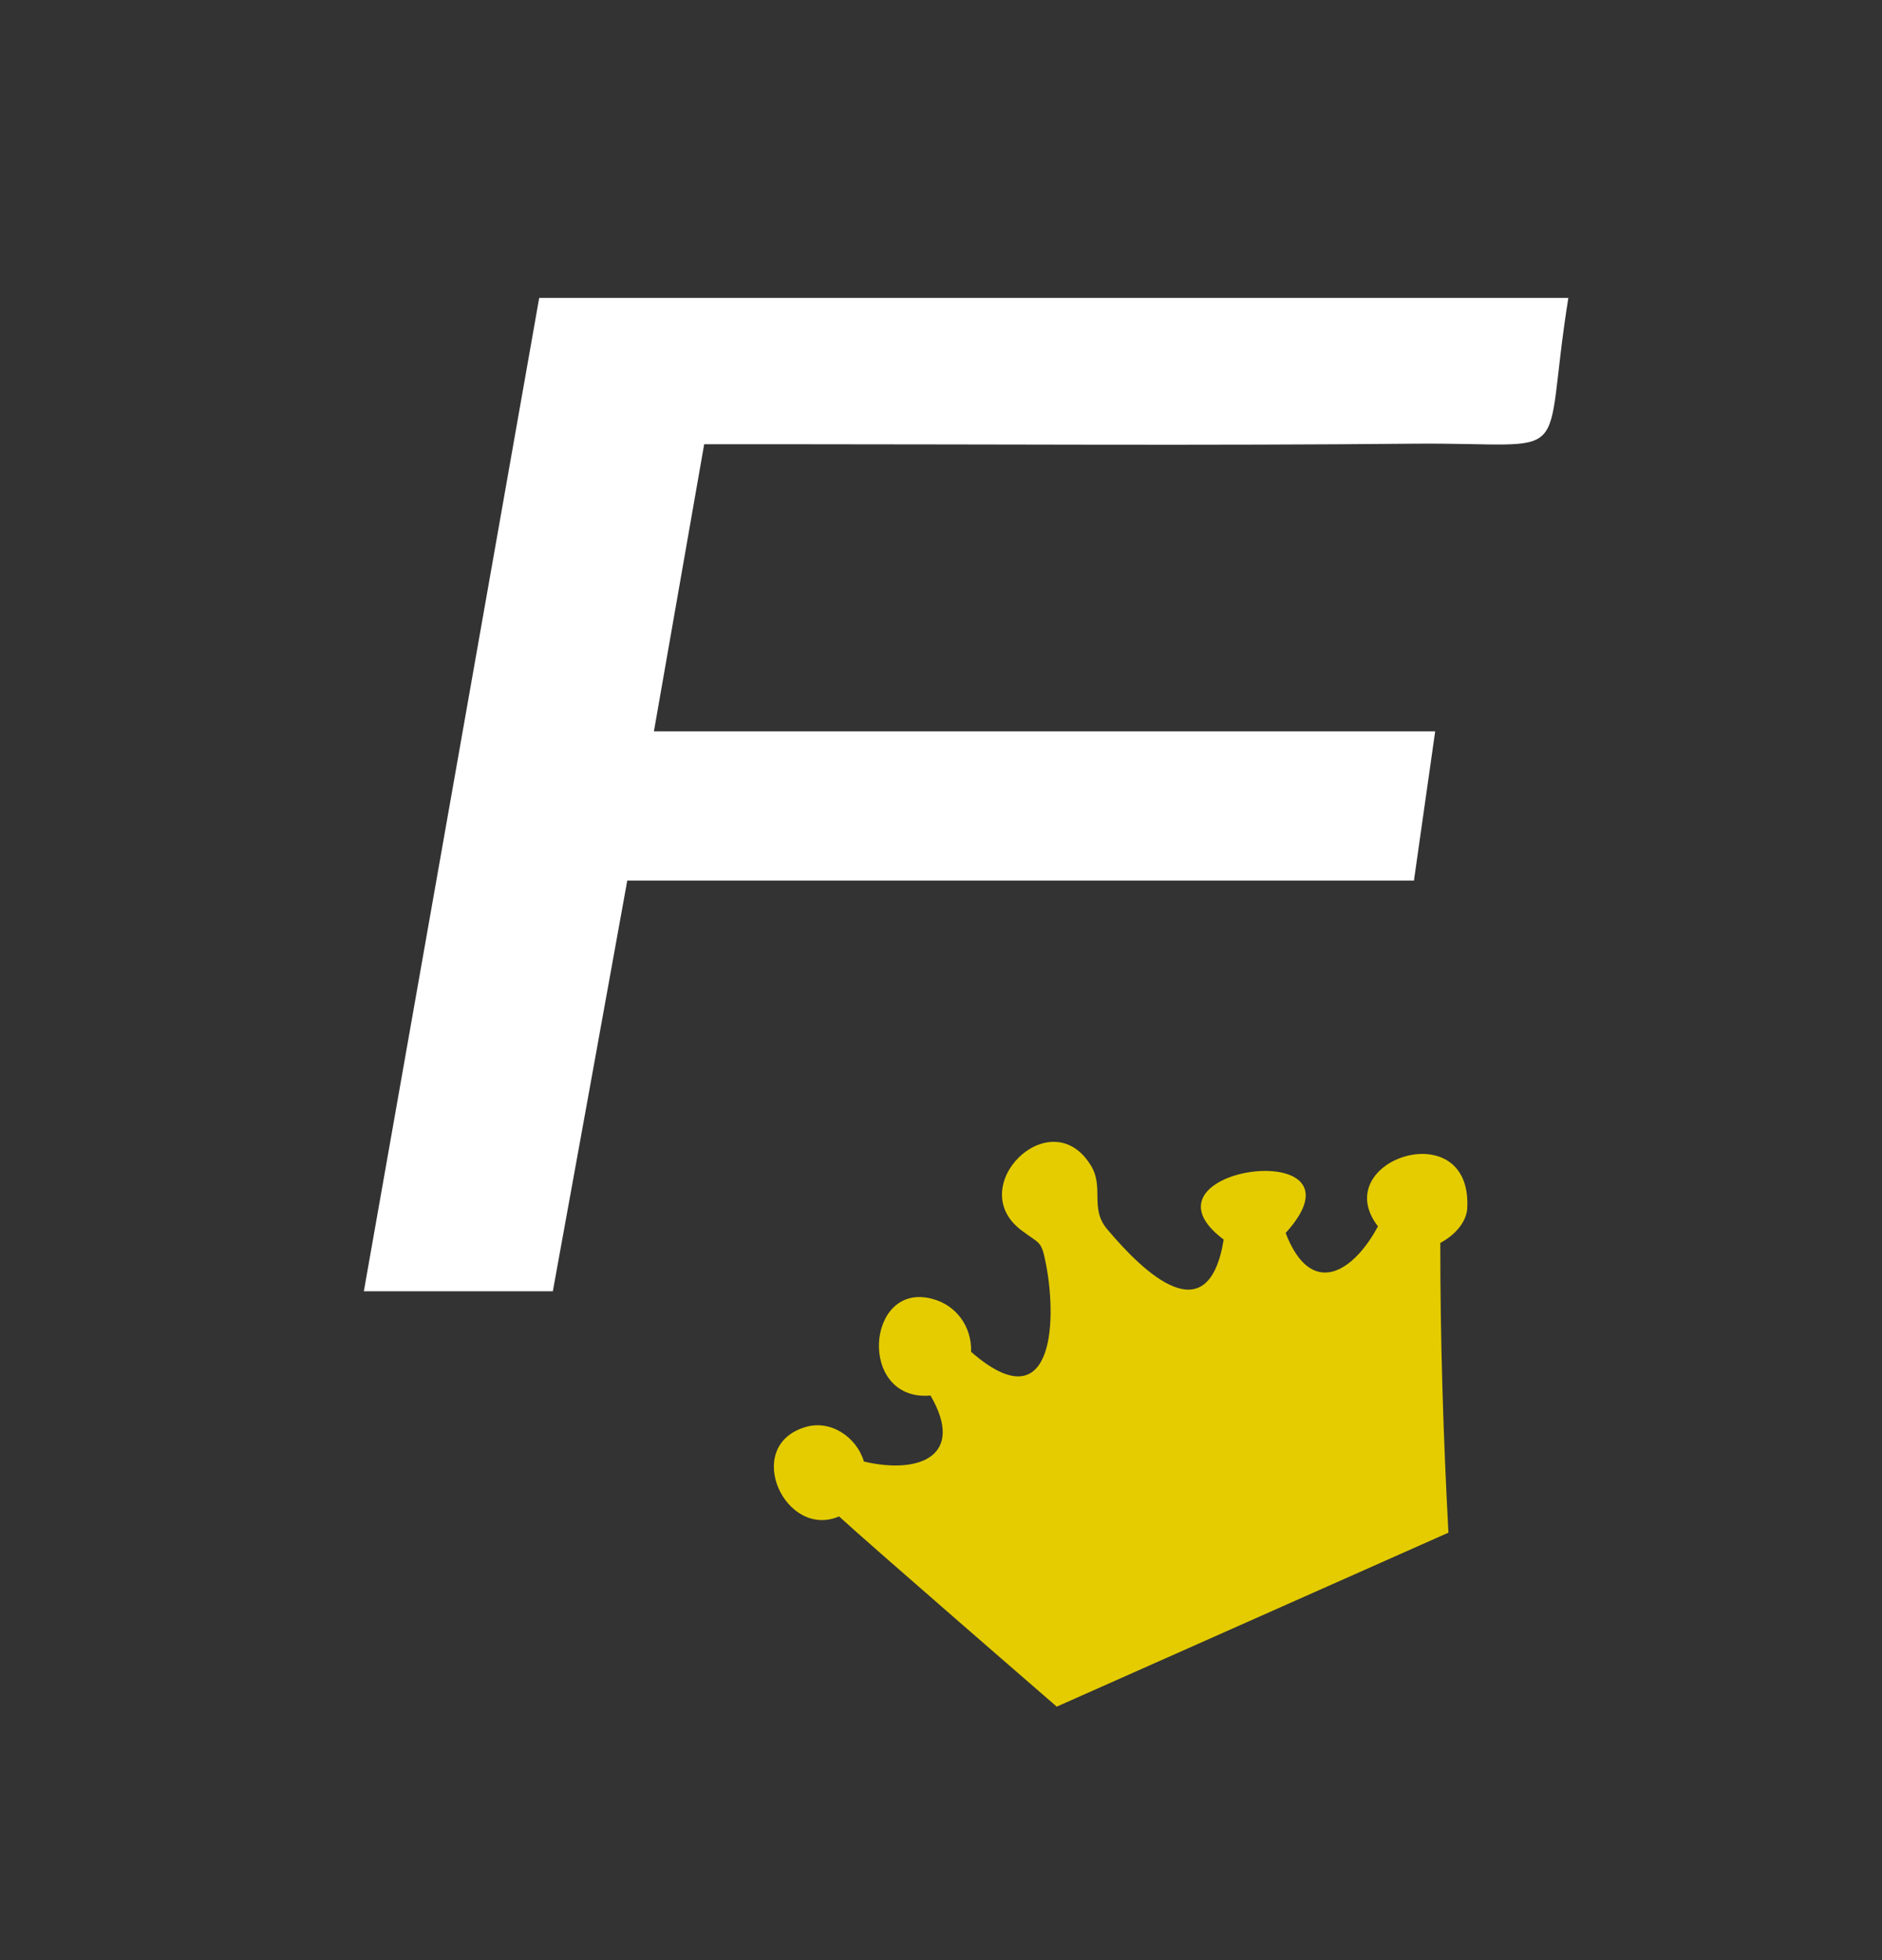
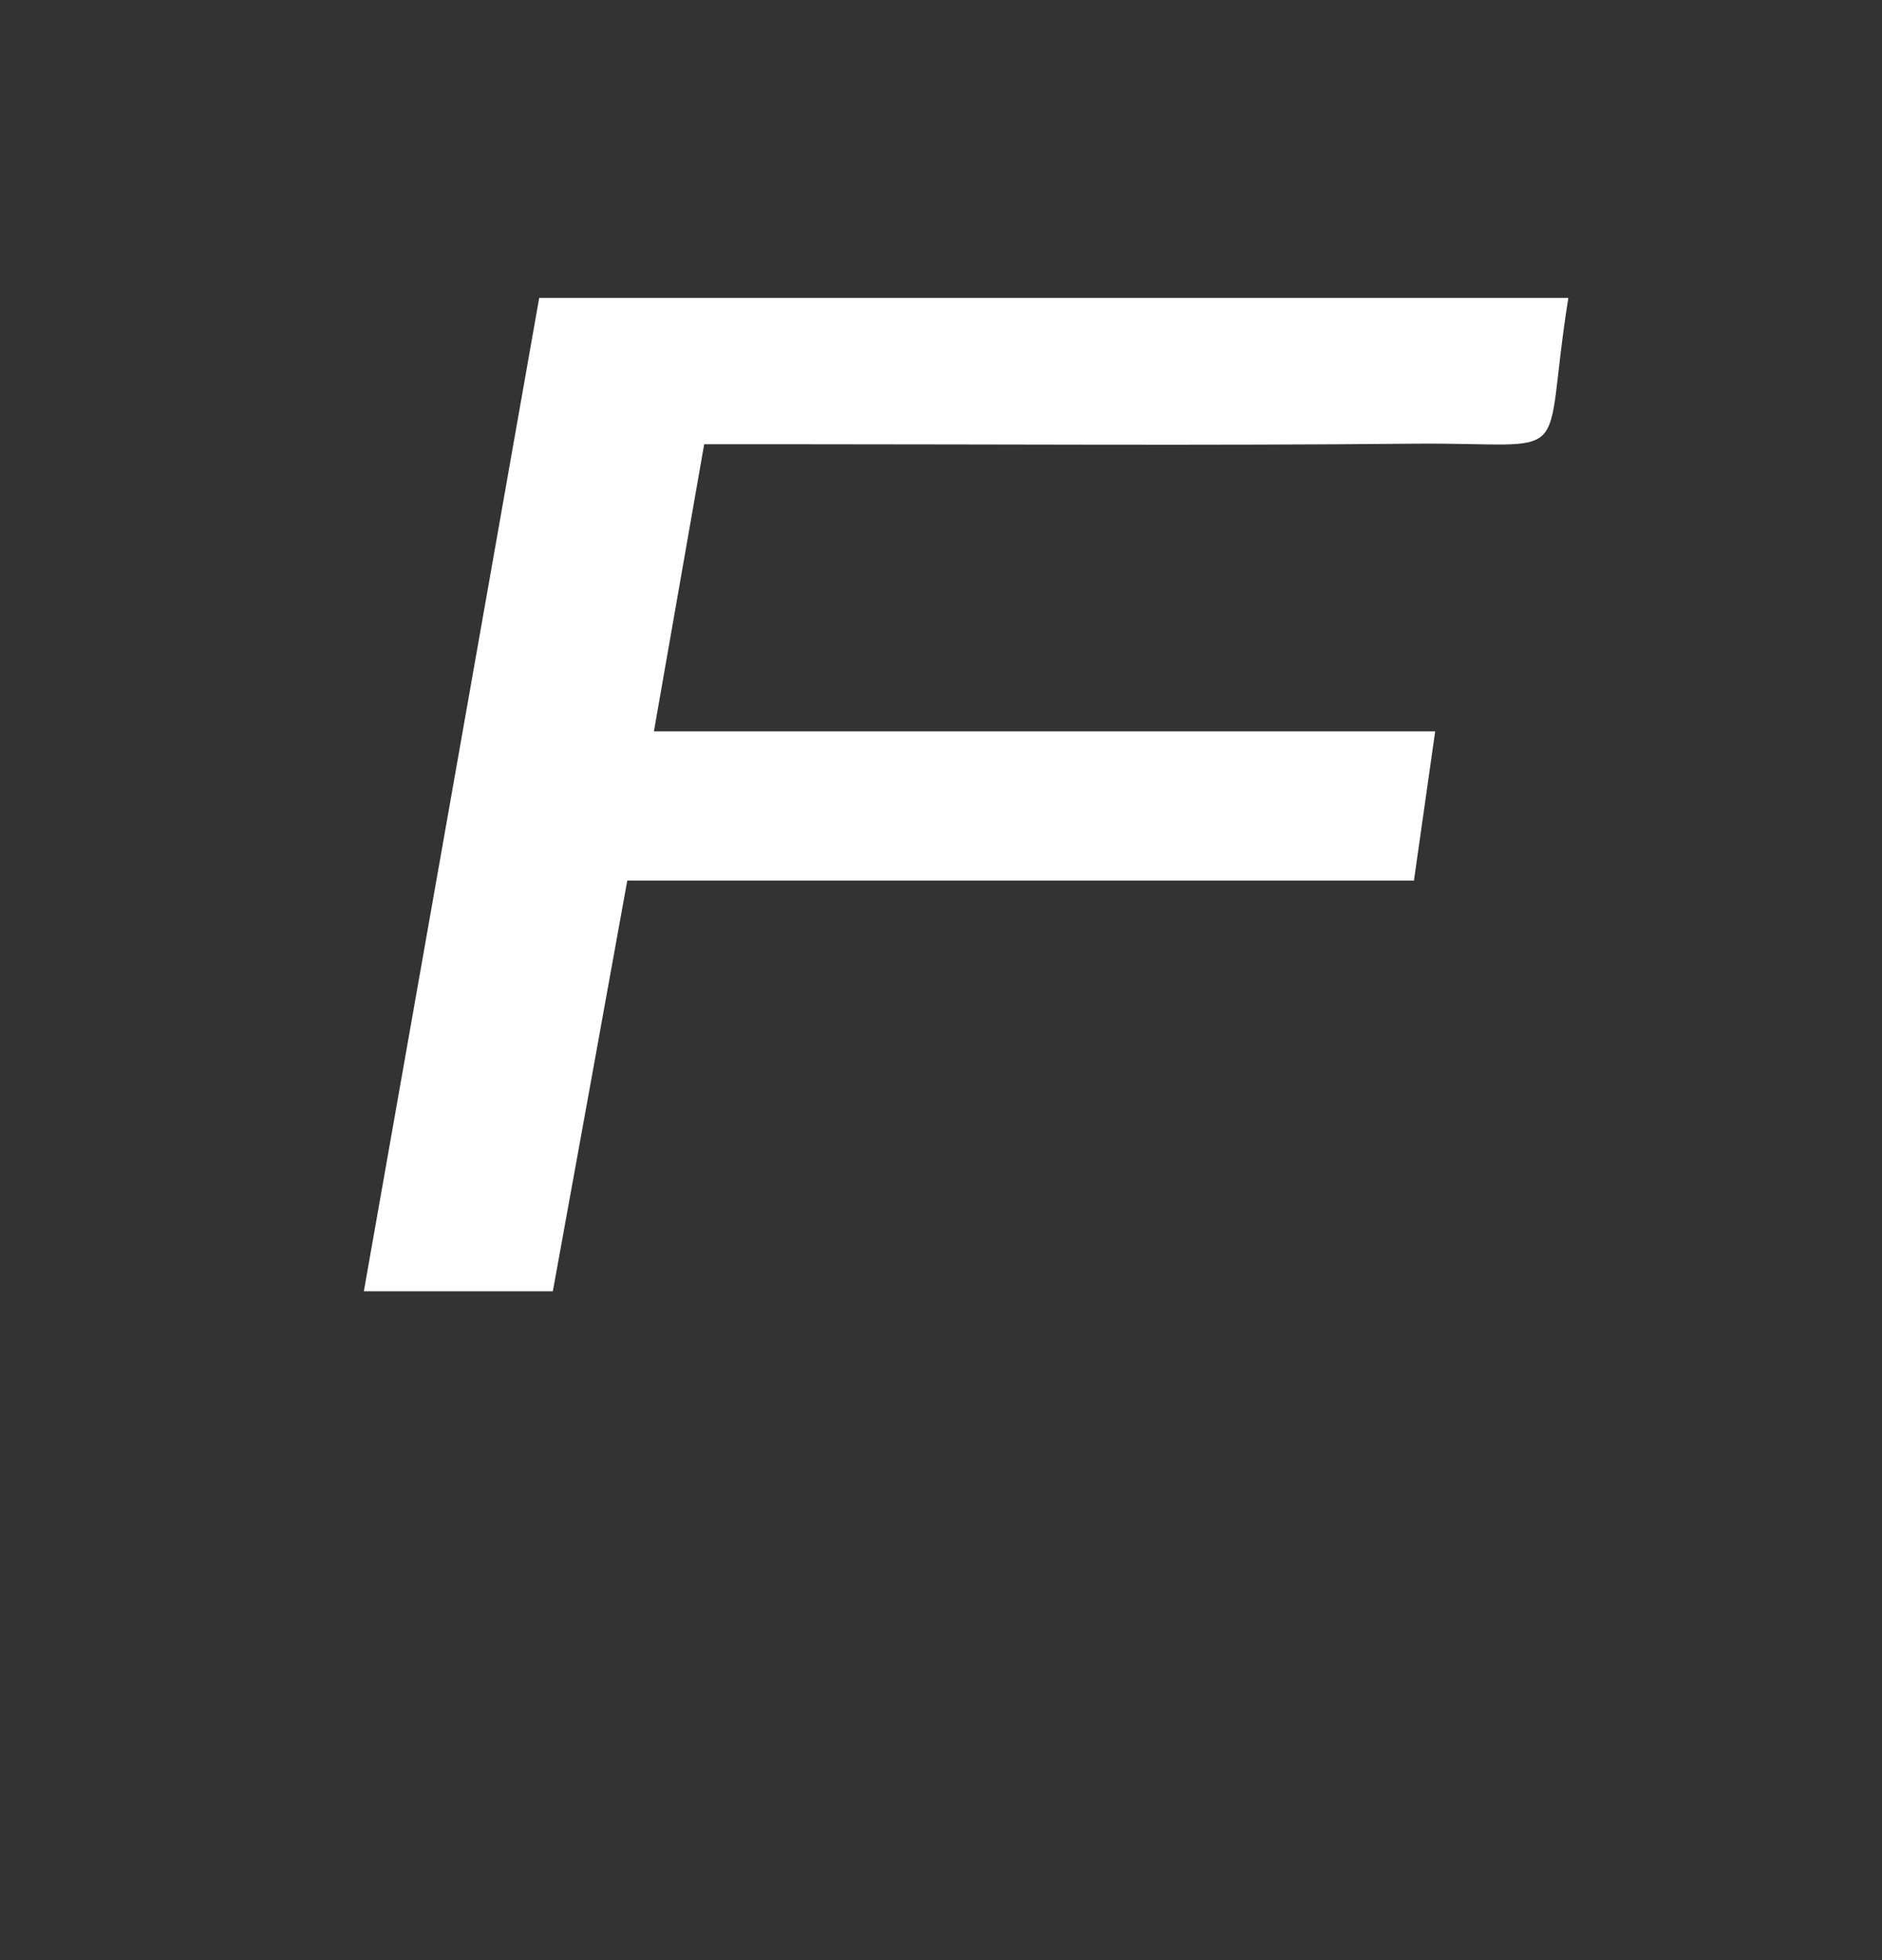
<svg xmlns="http://www.w3.org/2000/svg" width="24" height="25" viewBox="0 0 24 25" fill="none">
  <rect x="0" y="0" width="24" height="25" fill="#333333" stroke="none" />
  <path d="M7.999 11.232C7.664 13.086 7.36 14.766 7.05 16.469H4.64C5.391 12.215 6.133 8.008 6.876 3.8H20C19.65 5.997 20.145 5.639 18.024 5.659C15.396 5.684 12.767 5.666 10.141 5.666C9.775 5.666 9.41 5.666 8.98 5.666C8.765 6.896 8.564 8.039 8.339 9.328H18.302C18.202 10.026 18.124 10.579 18.031 11.232H7.999Z" fill="white" />
-   <path d="M17.572 15.641C17.255 16.235 16.717 16.562 16.395 15.726C17.547 14.459 14.368 14.883 15.605 15.81C15.408 17.018 14.594 16.242 14.118 15.676C13.888 15.404 14.094 15.131 13.896 14.841C13.38 14.051 12.284 15.142 13.03 15.695C13.265 15.874 13.279 15.814 13.34 16.129C13.488 16.902 13.412 18.138 12.384 17.242C12.394 16.92 12.194 16.644 11.885 16.565C11.039 16.342 10.935 17.88 11.866 17.799C12.31 18.56 11.737 18.81 11.017 18.641C10.923 18.326 10.586 18.098 10.258 18.205C9.468 18.455 10.015 19.634 10.7 19.341C11.099 19.708 13.476 21.767 13.476 21.767L18.471 19.548C18.405 18.317 18.367 17.086 18.367 15.853C18.549 15.756 18.691 15.598 18.71 15.426C18.792 14.178 16.918 14.791 17.572 15.641Z" fill="#E4CC00" />
</svg>